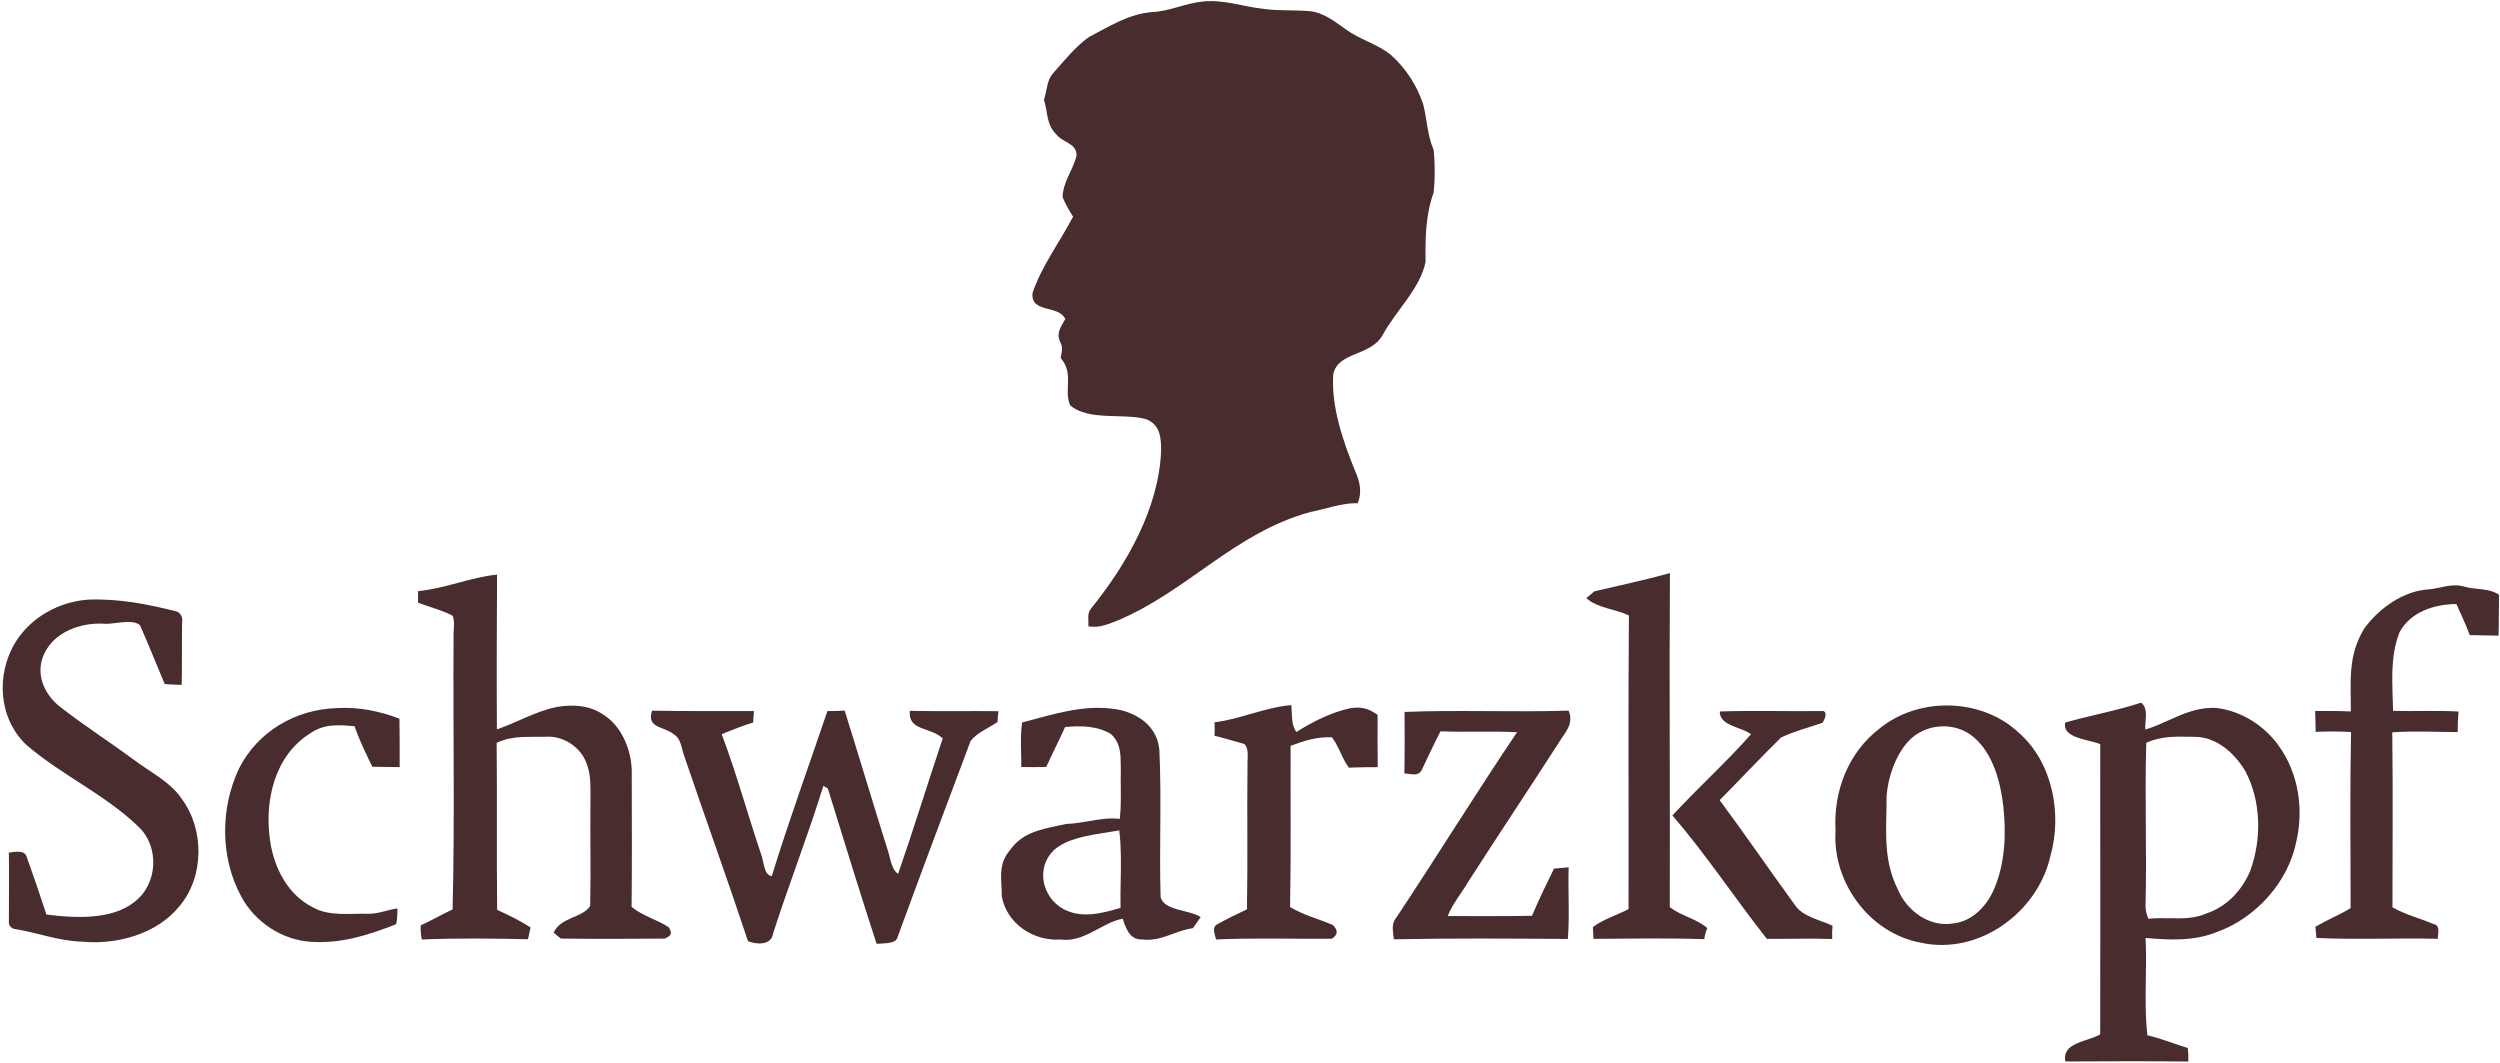
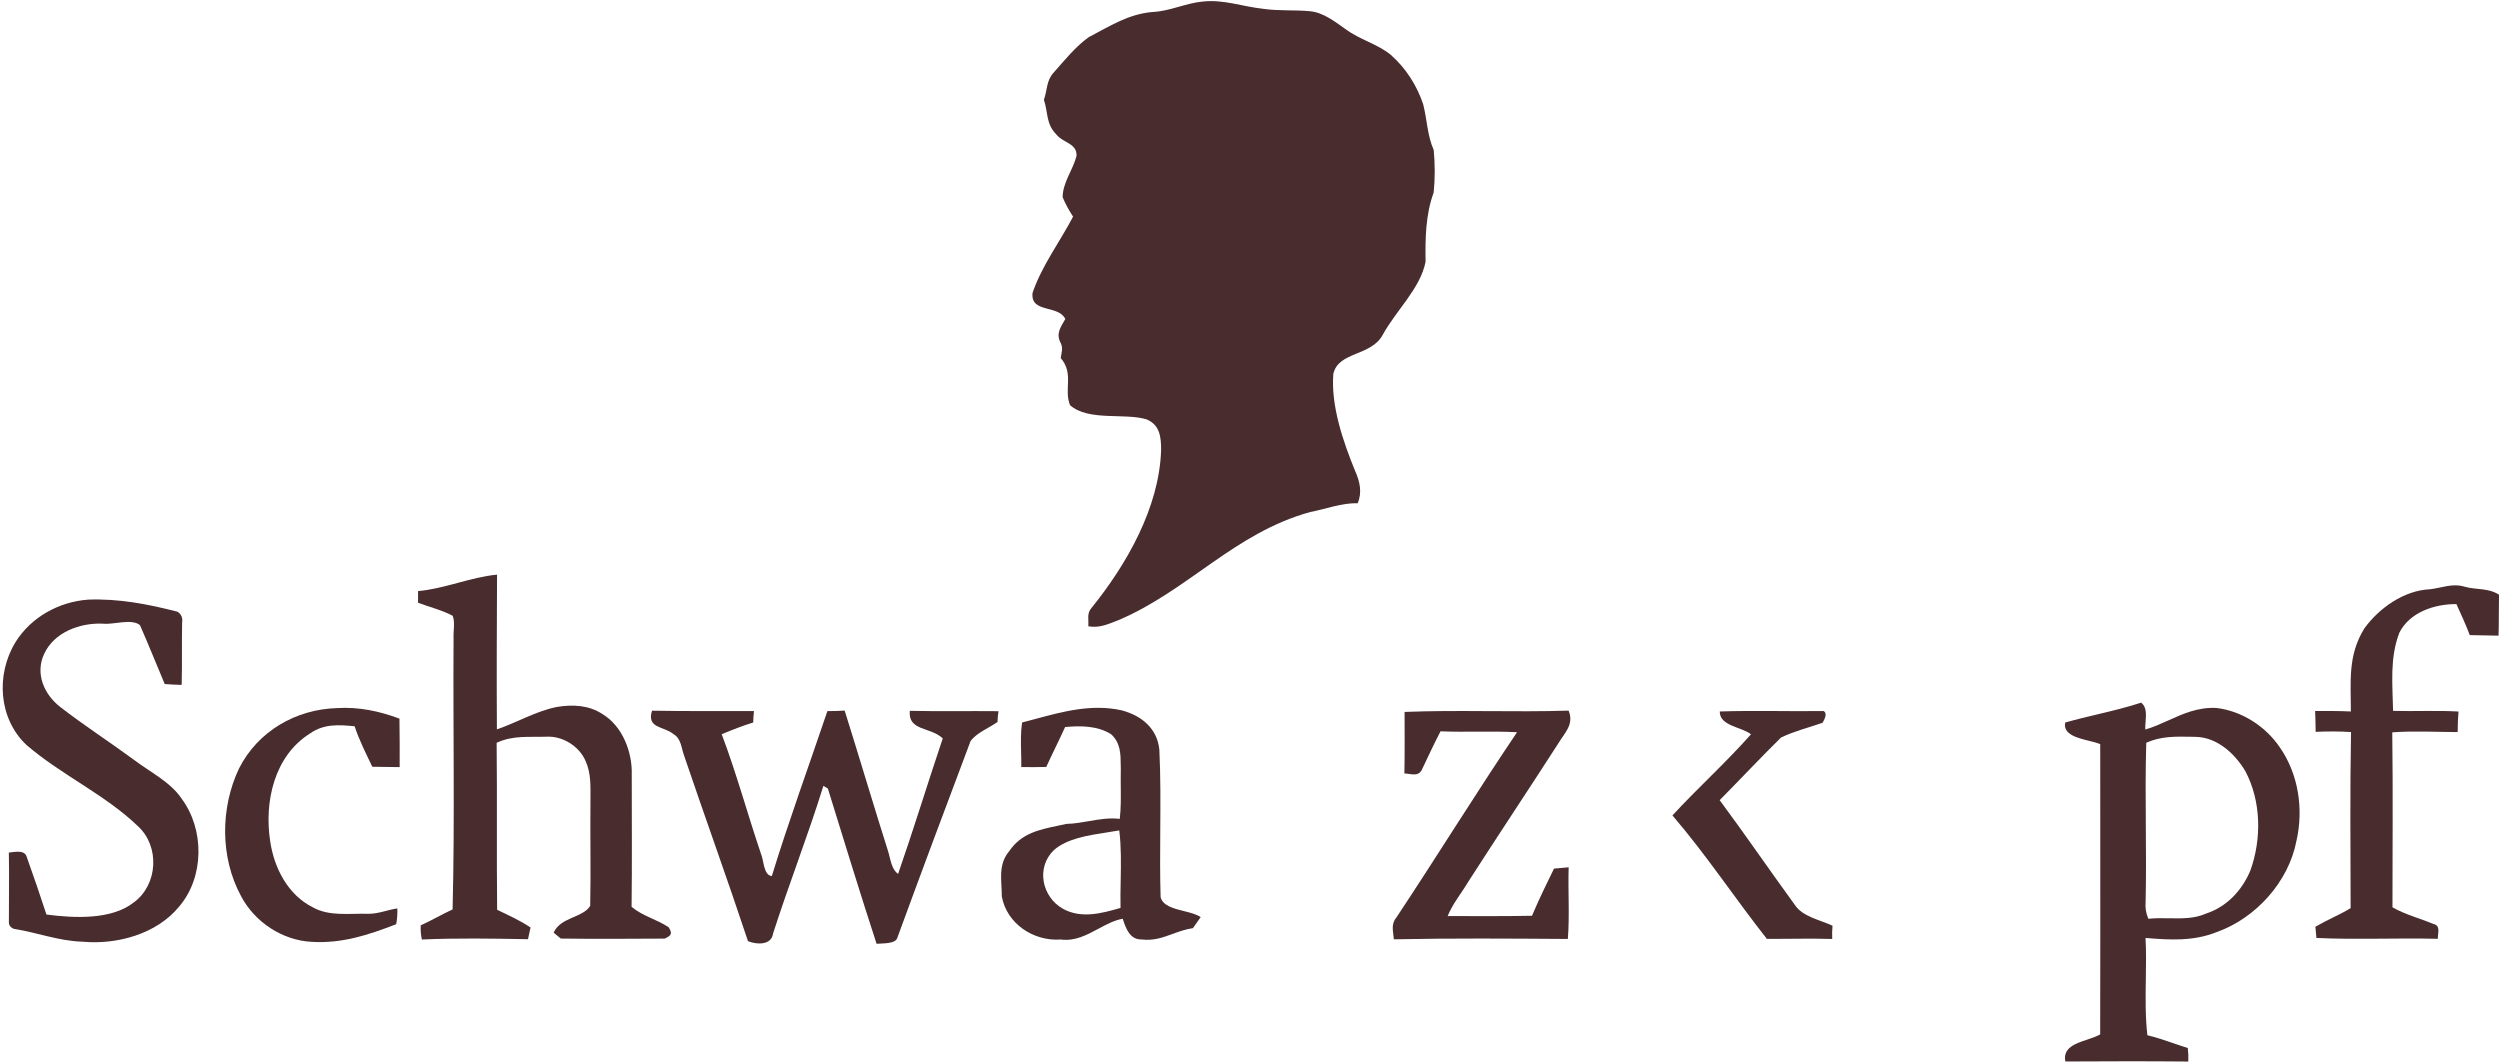
<svg xmlns="http://www.w3.org/2000/svg" fill="none" height="376" viewBox="0 0 884 376" width="884">
  <path d="M425.346 0.541C432.87 -0.231 439.045 2.282 446.857 3.143C452.294 3.915 457.748 3.448 463.203 3.969C467.883 4.381 472.023 7.648 475.768 10.286C480.79 14.037 487.018 15.508 491.753 19.367C497.063 24.051 500.969 30.117 503.22 36.811C504.642 42.303 504.642 47.777 506.964 53.053C507.432 57.881 507.45 63.265 506.946 68.075C504.066 75.935 503.958 84.37 504.084 92.572C502.175 102.119 493.679 109.693 488.891 118.469C484.786 125.989 473.247 124.266 471.465 132.198C470.565 143.487 474.939 156.193 479.188 166.566C480.826 170.245 481.726 174.086 480.07 177.962C474.417 177.765 468.891 179.99 463.311 181.049C436.633 188.372 420.143 208.759 395.59 219.24C392.007 220.622 388.749 222.201 384.825 221.447C385.023 219.025 384.213 216.961 385.941 214.987C398.434 199.534 409.901 179.434 410.567 159.208C410.585 154.668 410.189 150.235 405.4 148.279C397.732 145.928 384.897 149.032 378.362 143.271C376.094 137.546 379.856 132.198 375.068 126.599C375.32 124.714 375.986 123.171 375.086 121.34C373.268 117.913 375.05 115.723 376.688 112.798C374.222 107.647 364.303 110.86 365.113 103.555C368.318 94.079 374.78 85.501 379.442 76.599C378.002 74.41 376.76 72.166 375.752 69.743C375.752 64.593 379.352 60.178 380.666 55.135C380.865 50.63 375.914 50.558 373.574 47.597C369.812 43.846 370.658 39.898 369.128 35.286C370.37 31.696 369.992 28.538 372.494 25.756C376.382 21.395 380.234 16.531 385.005 13.121C392.421 9.281 398.794 5.045 407.362 4.256C413.645 4.005 419.135 1.115 425.346 0.541Z" fill="#482C2E" />
-   <path d="M590.49 202.656C590.22 242.031 590.562 281.407 590.436 320.764C594.613 323.976 599.707 324.766 603.703 328.158C603.163 329.432 602.803 330.742 602.623 332.088C589.572 331.658 576.485 331.891 563.452 331.981L563.254 327.799C566.945 325.017 571.733 323.617 575.855 321.446C575.945 286.845 575.693 252.225 575.981 217.642C571.175 215.291 564.874 215.093 560.914 211.486L563.812 209.081C572.723 206.981 581.634 205.097 590.49 202.656Z" fill="#482C2E" />
  <path d="M175.754 203.193C175.664 221.427 175.592 239.661 175.7 257.895C182.667 255.562 189.598 251.38 197.032 249.962C202.522 249.047 208.283 249.352 213.017 252.493C220.164 256.782 223.656 266.025 223.386 274.047C223.386 289.589 223.512 305.131 223.332 320.655C227.292 323.975 232.261 325.07 236.455 327.887C237.841 330.184 237.427 330.741 235.051 331.889C222.828 331.943 210.515 332.051 198.292 331.871L195.772 329.79C198.166 324.262 206.177 324.549 208.697 320.296C208.949 307.912 208.661 295.457 208.787 283.056C208.769 278.318 209.093 273.598 207.095 269.165C204.863 263.871 198.958 260.174 193.18 260.497C186.969 260.712 181.443 259.941 175.61 262.651C175.826 282.32 175.574 302.008 175.79 321.696C179.841 323.67 183.891 325.446 187.599 327.977C187.311 329.359 187.005 330.741 186.699 332.105C174.224 331.871 161.623 331.656 149.167 332.212C148.806 330.525 148.68 328.856 148.77 327.205C152.605 325.464 156.223 323.329 160.039 321.57C160.831 289.804 160.165 257.482 160.381 225.627C160.237 223.168 160.993 219.991 160.057 217.73C156.133 215.648 151.921 214.697 147.816 213.118L147.834 209.008C157.231 208.182 166.376 204.09 175.754 203.193Z" fill="#482C2E" />
  <path d="M871.593 207.486C875.787 208.635 879.783 207.827 883.654 210.286C883.546 215.114 883.636 219.941 883.492 224.769C880.089 224.733 876.705 224.626 873.303 224.572C871.917 220.839 870.225 217.249 868.587 213.606C860.846 213.57 852.079 216.442 848.389 223.764C844.969 232.809 846.013 241.89 846.193 251.366C853.898 251.582 861.656 251.151 869.325 251.599C869.127 254.004 869.037 256.427 869.037 258.868C861.35 258.832 853.555 258.383 845.905 258.958C846.175 279.578 845.977 300.199 845.977 320.82C850.567 323.458 855.608 324.679 860.45 326.725C863.132 327.281 861.962 330.045 862.016 331.965C847.741 331.606 833.322 332.324 819.083 331.66L818.723 327.694C822.773 325.325 827.148 323.566 831.18 321.125C831.162 300.379 830.928 279.596 831.324 258.85C827.148 258.581 823.025 258.599 818.813 258.778C818.795 256.319 818.741 253.861 818.633 251.42C822.845 251.402 827.057 251.366 831.27 251.582C831.27 240.903 830.118 231.822 836.022 222.221C841.261 214.988 850.045 208.779 859.208 208.366C863.582 207.863 867.092 206.122 871.593 207.486Z" fill="#482C2E" />
  <path d="M31.135 212.028C41.971 211.616 52.304 213.608 62.745 216.3C64.095 217.143 64.653 218.417 64.401 220.104C64.239 227.463 64.437 234.821 64.239 242.179C62.241 242.143 60.243 242.035 58.245 241.874C55.31 234.964 52.538 227.929 49.496 221.056C46.526 218.615 40.279 220.93 36.499 220.535C28.381 220.14 19.128 223.496 15.582 231.285C12.395 238.159 15.546 245.445 21.18 249.896C29.641 256.465 38.713 262.315 47.354 268.668C52.898 272.886 60.333 276.547 64.185 282.362C72.34 293.255 72.286 310.107 63.339 320.57C55.419 330.262 41.395 334.102 29.281 332.99C20.73 332.756 13.223 329.741 4.925 328.449C3.665 327.946 3.071 327.103 3.143 325.919C3.107 317.771 3.305 309.623 3.125 301.475C5.105 301.296 8.723 300.362 9.443 302.983C11.873 309.731 14.178 316.568 16.428 323.388C26.04 324.608 39.397 325.416 47.426 319.009C55.85 312.728 56.553 299.321 48.83 292.197C37.273 281.016 21.594 273.963 9.389 263.446C-0.602 254.06 -1.484 238.41 5.501 227.032C11.027 218.202 20.784 212.818 31.135 212.028Z" fill="#482C2E" />
  <path d="M119.268 250.379C126.918 249.913 134.227 251.474 141.247 254.112C141.283 259.837 141.391 265.544 141.319 271.251C138.097 271.234 134.875 271.18 131.653 271.126C129.402 266.46 127.026 261.74 125.388 256.804C119.718 256.266 114.551 255.907 109.655 259.335C96.946 267.285 93.382 283.545 95.542 297.49C96.928 306.948 101.824 316.459 110.663 320.856C116.495 324.123 123.66 322.92 130.176 323.118C133.849 323.153 136.927 321.736 140.491 321.215C140.581 323.136 140.437 324.984 140.095 326.797C130.248 330.601 121.032 333.67 110.285 333.042C99.88 332.54 90.106 326.079 85.263 316.926C77.811 303.233 77.882 285.699 84.525 271.718C91.204 258.545 104.633 250.774 119.268 250.379Z" fill="#482C2E" />
-   <path d="M456.621 249.316C456.891 252.241 456.513 256.441 458.421 258.828C464.182 255.167 470.626 251.954 477.323 250.447C481.463 249.819 483.713 250.429 487.115 252.762C487.061 258.936 487.115 265.091 487.169 271.265C483.767 271.265 480.365 271.301 476.963 271.444C474.46 268.088 473.524 264.068 470.986 260.712C465.676 260.461 461.229 261.915 456.351 263.709C456.279 282.697 456.531 301.739 456.171 320.726C460.923 323.634 466.216 324.89 471.274 327.079C473.218 328.91 473.11 330.525 470.95 331.925C457.305 332.051 443.606 331.584 429.979 332.194C429.565 329.987 428.161 327.815 430.897 326.577C434.155 324.746 437.558 323.149 440.924 321.534C441.248 304.52 440.906 287.489 441.122 270.457C441.014 268.124 441.788 264.912 440.024 263.099C436.496 262.094 433.021 261.017 429.457 260.174C429.547 258.595 429.547 257.015 429.439 255.418C438.44 254.323 447.674 250.034 456.621 249.316Z" fill="#482C2E" />
  <path d="M230.555 251.296C242.562 251.511 254.605 251.421 266.612 251.439C266.45 252.785 266.36 254.131 266.342 255.477C262.544 256.626 258.836 258.115 255.199 259.623C260.438 273.478 264.344 287.925 269.096 301.959C270.104 304.203 269.96 309.497 272.913 309.784C278.943 290.186 286 270.876 292.57 251.439C294.586 251.457 296.62 251.403 298.673 251.26C303.641 267.071 308.987 285.107 313.938 300.703C314.82 303.341 315.144 307.415 317.574 308.995C323.064 293.219 328.015 276.96 333.361 261.095C328.915 256.913 321.084 258.582 321.696 251.349C332.155 251.583 342.614 251.367 353.073 251.475C352.857 252.731 352.749 254.006 352.731 255.28C349.724 257.433 345.386 259.067 343.19 262.046C334.423 285.359 325.927 308.007 317.358 331.428C316.854 333.905 311.868 333.51 309.959 333.725C304.307 316.442 298.15 296.324 292.732 278.826L291.148 277.875C285.73 295.409 278.943 312.638 273.345 330.136C272.769 334.317 267.494 334.048 264.488 332.792C257.179 310.735 249.259 288.912 241.806 266.927C240.942 264.415 240.762 261.13 238.278 259.677C234.732 256.68 228.575 257.685 230.555 251.296Z" fill="#482C2E" />
  <path d="M554.66 251.272C556.658 256.189 553.328 258.989 551.006 262.884C540.421 279.341 529.71 295.367 519.143 311.842C516.659 316.024 513.743 319.416 511.889 323.92C521.808 323.938 531.78 324.01 541.717 323.813C544.093 318.213 546.793 312.596 549.494 307.14L554.678 306.674C554.408 315.109 555.056 323.615 554.39 332.014C533.886 331.871 513.347 331.727 492.861 332.14C492.681 329.233 491.709 326.9 493.78 324.405C508.181 302.689 521.862 280.525 536.425 258.917C527.424 258.433 518.387 258.971 509.369 258.594C507.01 263.135 504.886 267.729 502.69 272.341C501.286 274.764 498.838 273.526 496.588 273.508C496.75 266.257 496.66 258.989 496.66 251.739C515.795 250.967 535.435 251.9 554.66 251.272Z" fill="#482C2E" />
  <path d="M608.108 251.581C620.331 251.168 632.59 251.599 644.831 251.42C645.875 252.012 645.749 253.394 644.453 255.583C639.467 257.306 634.516 258.508 629.764 260.788C622.419 268.02 615.327 275.612 608.072 282.934C617.145 295.156 625.732 307.736 634.714 320.048C637.379 324.14 643.715 325.324 647.981 327.334C647.837 328.914 647.801 330.475 647.873 332.018C640.187 331.785 632.464 332.018 624.76 331.983C613.473 317.661 603.23 302.119 591.367 288.336C600.404 278.555 610.341 269.6 619.161 259.639C615.687 256.947 608.072 256.768 608.108 251.581Z" fill="#482C2E" />
-   <path clip-rule="evenodd" d="M725.085 302.44C729.225 287.777 725.733 269.525 713.942 259.188C700.837 246.751 678.551 246.23 664.6 257.609C653.421 266.205 648.237 279.934 649.047 293.825C647.895 311.951 661 329.952 679.127 333.326C699.829 337.92 720.71 322.486 725.085 302.44ZM708.377 285.192C707.459 276.685 704.759 266.545 698.008 260.748C691.312 254.915 680.457 255.705 674.607 262.327C670.124 267.406 667.712 274.621 667.1 281.261C667.11 283.506 667.062 285.698 667.015 287.851C666.813 297.038 666.627 305.521 671.06 314.463C674.229 322.108 682.329 328.03 690.808 326.505C697.504 325.769 702.707 320.17 705.155 314.229C709.025 305.202 709.421 294.829 708.377 285.192Z" fill="#482C2E" fill-rule="evenodd" />
  <path clip-rule="evenodd" d="M758.676 255.225C758.878 252.676 759.094 249.939 757.098 248.456C751.993 250.138 746.79 251.376 741.586 252.615C737.799 253.516 734.011 254.417 730.258 255.491C729.382 259.673 734.556 260.947 738.791 261.989C740.299 262.361 741.688 262.703 742.643 263.136C742.643 273.66 742.65 284.184 742.657 294.708C742.672 318.391 742.687 342.073 742.625 365.756C741.402 366.485 739.771 367.026 738.094 367.582C733.868 368.984 729.346 370.483 730.312 375.339C744.803 375.267 759.312 375.214 773.785 375.357C773.857 373.76 773.803 372.163 773.605 370.583C771.912 370.056 770.241 369.48 768.572 368.905C765.522 367.853 762.477 366.803 759.312 366.061C758.56 359.5 758.663 352.806 758.765 346.115C758.839 341.277 758.914 336.44 758.664 331.657C767.287 332.393 775.622 332.877 783.848 329.575C797.655 324.658 809.248 311.826 812.02 297.343C814.594 286.162 812.758 273.689 806.098 264.195C801.057 256.765 792.597 251.345 783.614 250.322C777.119 250.051 771.985 252.368 766.837 254.692C764.152 255.904 761.462 257.118 758.574 257.967C758.525 257.133 758.599 256.192 758.676 255.225ZM793.95 272.667C790.259 266.493 784.031 260.732 776.434 260.553C775.845 260.544 775.26 260.533 774.679 260.521C769.212 260.414 764.11 260.315 758.919 262.635C758.615 272.54 758.687 282.471 758.76 292.4C758.824 301.27 758.889 310.139 758.685 318.987C758.505 321.015 758.829 322.972 759.657 324.874C762.148 324.615 764.64 324.658 767.094 324.7C771.628 324.778 776.036 324.853 780.089 323.025C787.397 320.638 792.78 314.842 795.714 307.86C799.764 296.644 799.584 283.327 793.95 272.667Z" fill="#482C2E" fill-rule="evenodd" />
  <path clip-rule="evenodd" d="M409.942 265.036C409.186 257.534 403.587 253.012 396.639 251.181C386.111 248.837 376.014 251.556 366.057 254.239C364.505 254.657 362.957 255.074 361.41 255.471C360.893 259.022 360.979 262.476 361.066 265.974C361.109 267.709 361.152 269.455 361.122 271.228C364.075 271.3 367.027 271.246 369.961 271.192C371.032 268.823 372.162 266.481 373.291 264.139C374.421 261.797 375.55 259.455 376.621 257.086C382.094 256.565 388.142 256.601 392.931 259.652C396.227 262.765 396.259 266.531 396.293 270.609C396.297 271.162 396.302 271.722 396.315 272.287C396.265 274.298 396.284 276.302 396.304 278.303C396.341 282.054 396.377 285.795 395.955 289.551C392.122 289.114 388.587 289.734 385.018 290.359C382.434 290.812 379.833 291.268 377.089 291.328C376.064 291.561 375.045 291.774 374.038 291.984C367.351 293.382 361.163 294.675 356.892 300.93C353.664 304.8 353.873 308.827 354.104 313.259C354.165 314.437 354.228 315.644 354.228 316.884C355.92 326.594 365.443 332.911 375.091 332.211C380.076 332.881 384.275 330.624 388.395 328.41C391.225 326.89 394.016 325.389 396.999 324.871C398.079 328.191 399.465 332.301 403.677 332.193C407.862 332.713 411.22 331.486 414.666 330.227C416.928 329.401 419.227 328.561 421.823 328.191C422.705 326.881 423.623 325.589 424.559 324.296C423.105 323.283 420.902 322.731 418.656 322.168C414.977 321.247 411.186 320.297 410.392 317.243C410.157 309.436 410.214 301.606 410.27 293.776C410.339 284.184 410.408 274.591 409.942 265.036ZM396.272 311.467C396.384 305.477 396.497 299.462 395.77 293.63C394.321 293.902 392.772 294.14 391.175 294.385C384.661 295.386 377.344 296.511 372.675 300.575C366.23 306.785 368.408 317.176 375.879 321.358C382.359 324.929 389.614 322.955 396.22 321.035C396.151 317.874 396.211 314.674 396.272 311.467Z" fill="#482C2E" fill-rule="evenodd" />
</svg>